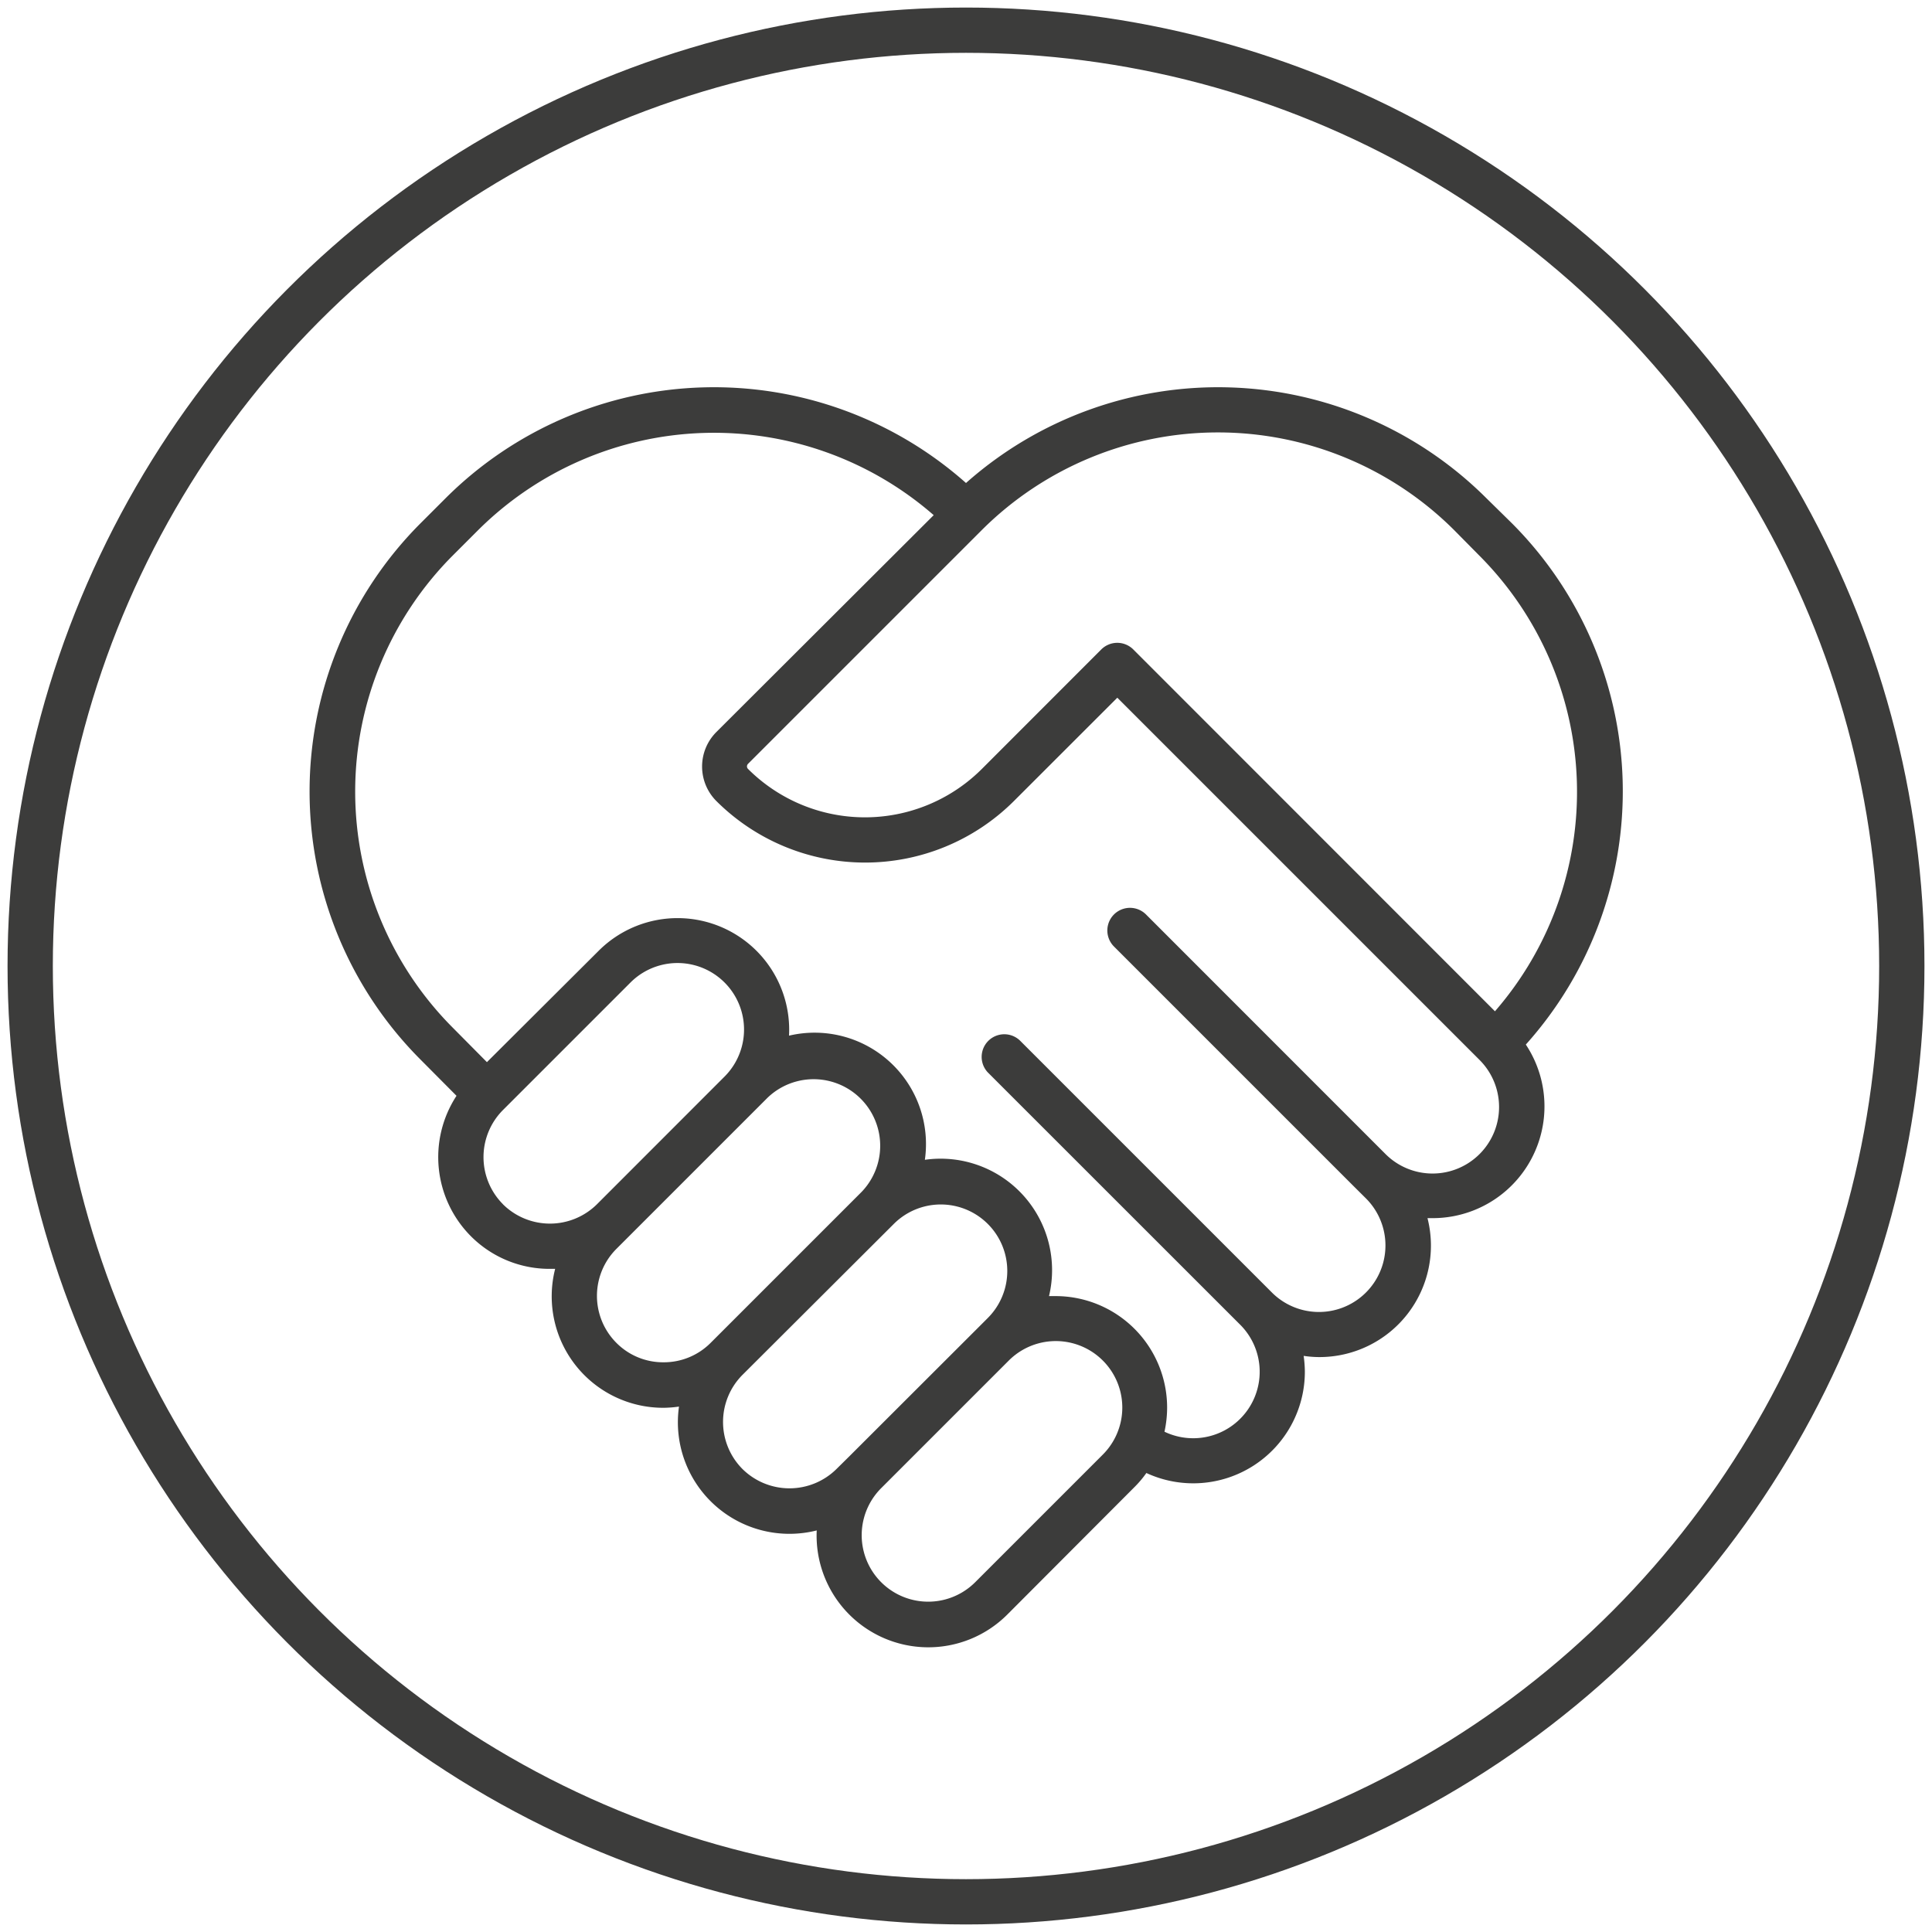
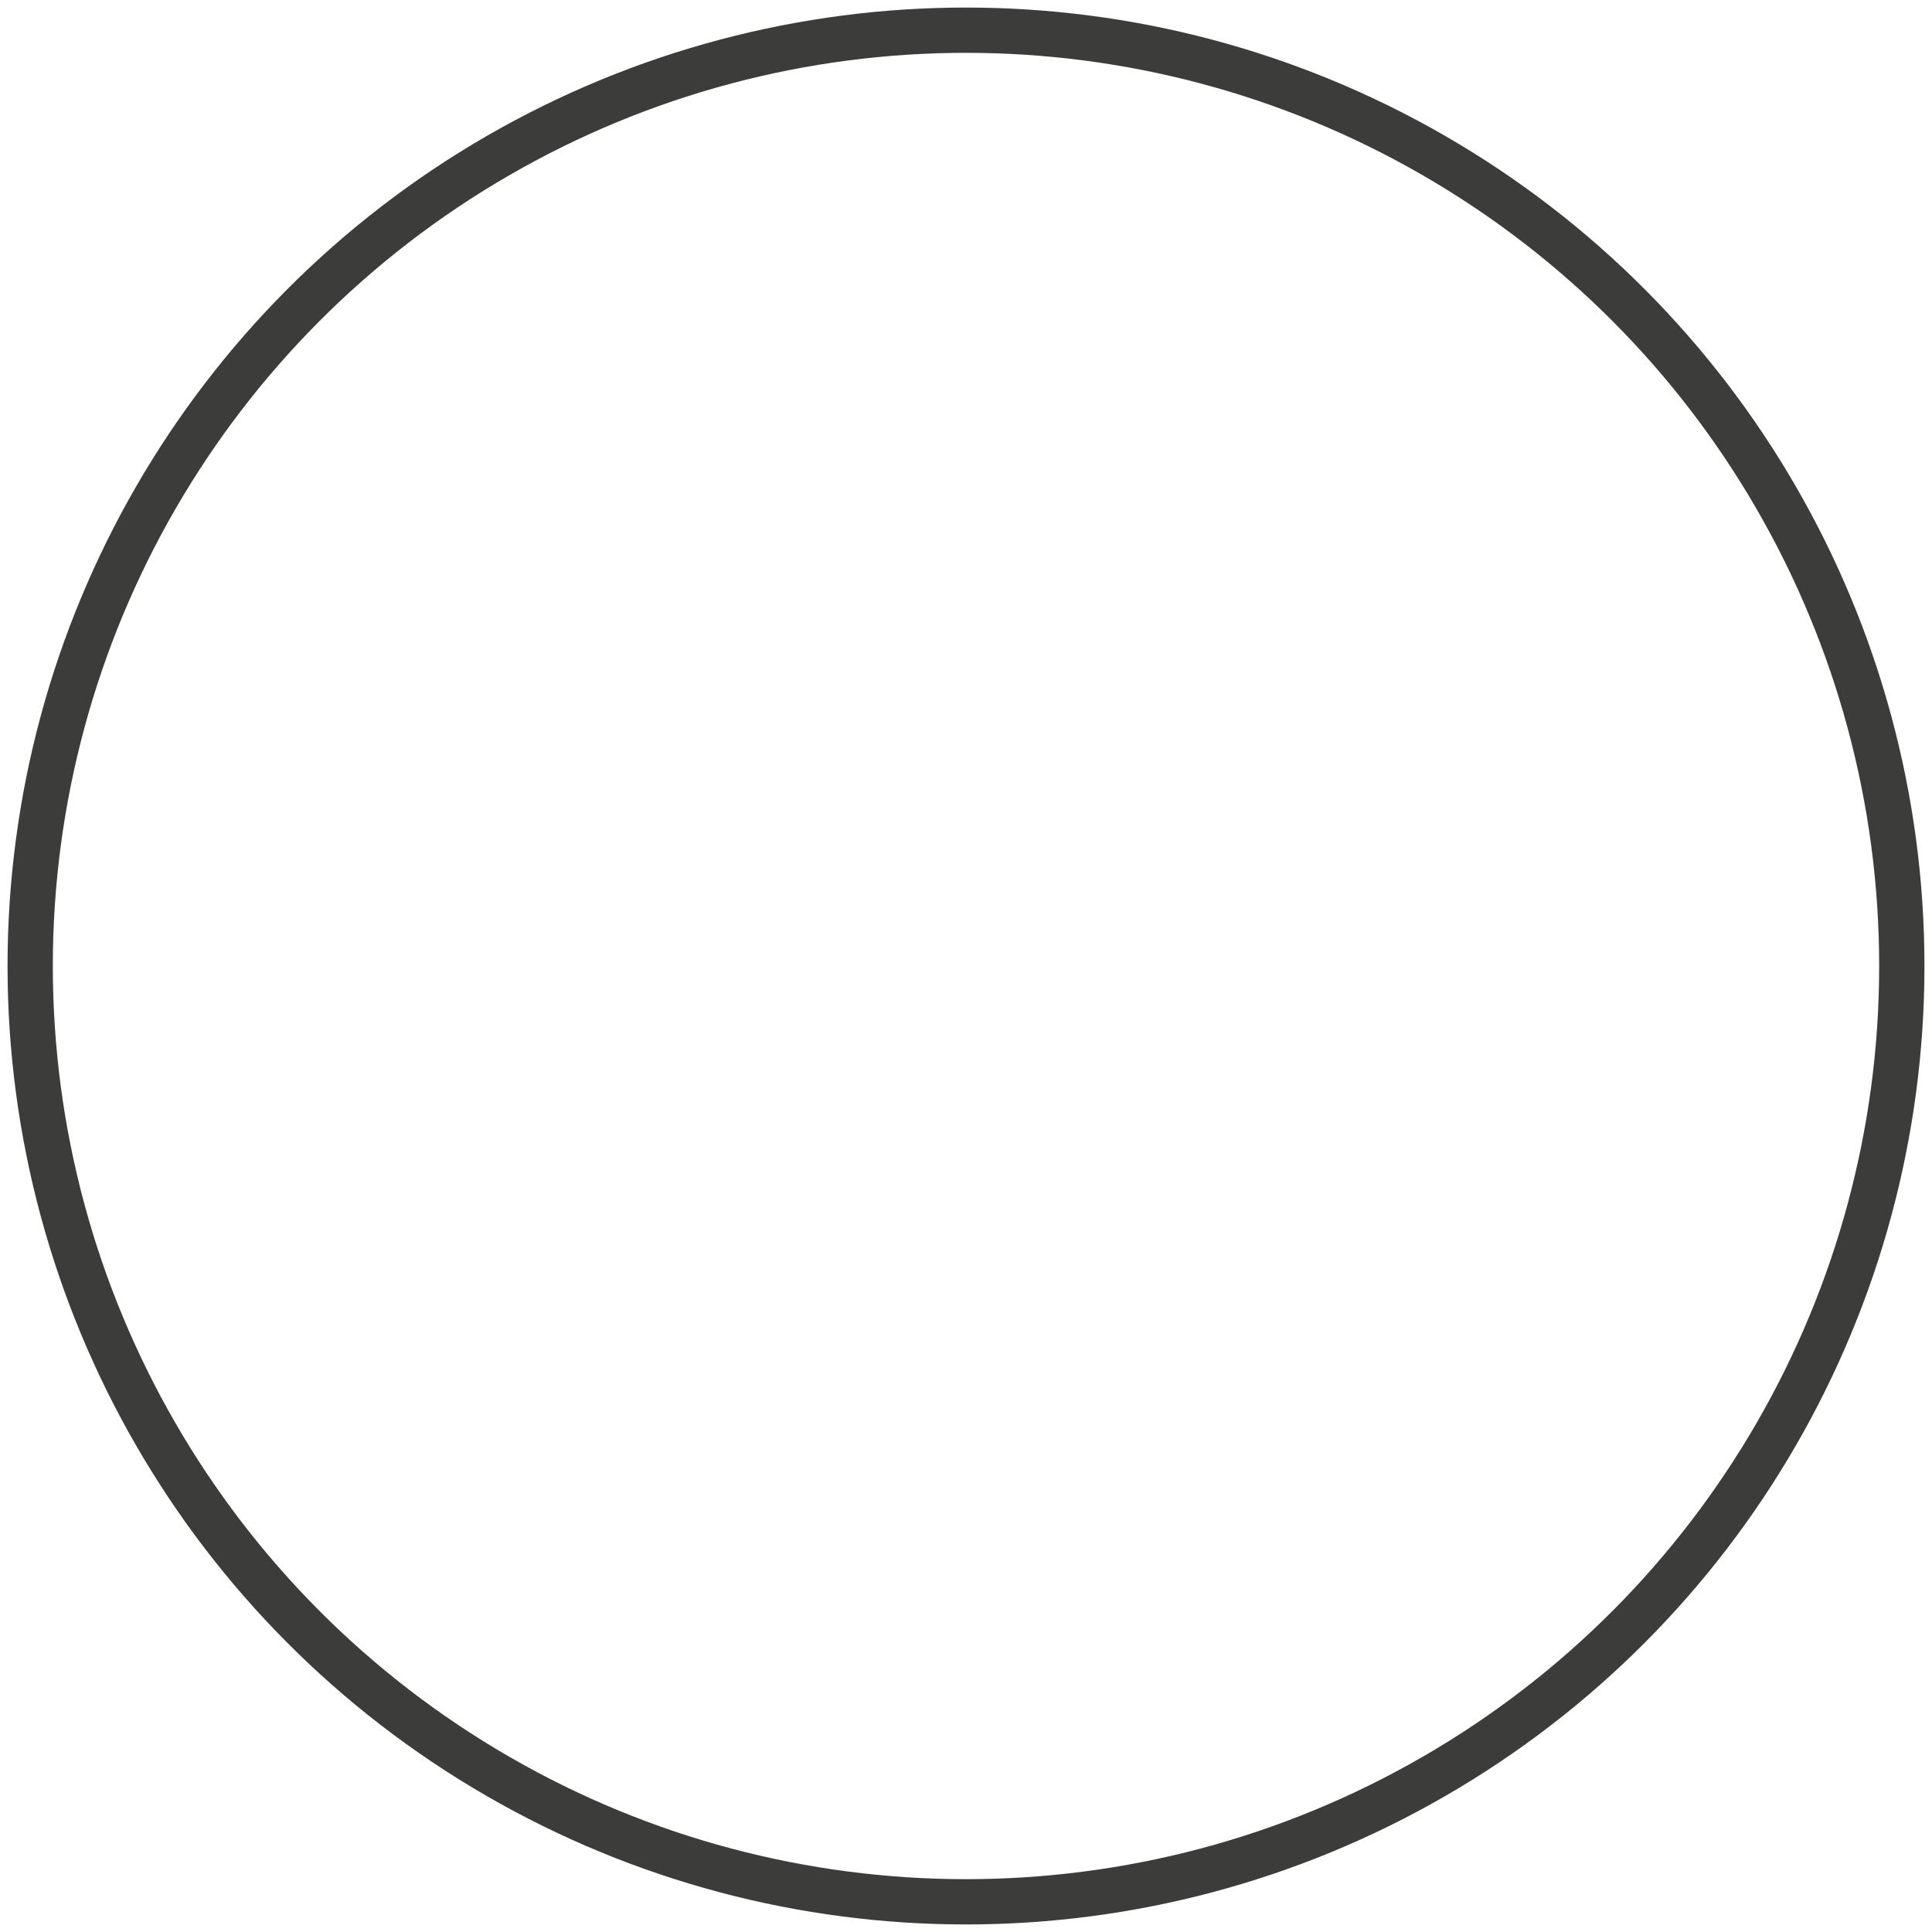
<svg xmlns="http://www.w3.org/2000/svg" viewBox="0 0 256 256">
  <defs>
    <style>.cls-1{fill:none;stroke:#3c3c3b;stroke-linecap:round;stroke-linejoin:round;stroke-width:6px;}.cls-2{fill:#3c3c3b;}</style>
  </defs>
  <g id="circle">
    <circle class="cls-1" cx="128" cy="128" r="124" />
  </g>
  <g id="lines">
-     <path class="cls-2" d="M60.49,145.2a14.85,14.85,0,0,0,1.91,18.61h0a14.7,14.7,0,0,0,10.47,4.32c.24,0,.46,0,.69,0a14.77,14.77,0,0,0,14.35,18.41,15.61,15.61,0,0,0,2.06-.16,14.78,14.78,0,0,0,18.25,16.41,14.8,14.8,0,0,0,25.24,11.16L150.37,197a13.91,13.91,0,0,0,1.53-1.82,14.79,14.79,0,0,0,21-13.46,15.74,15.74,0,0,0-.16-2.06,14.18,14.18,0,0,0,2.06.16,14.77,14.77,0,0,0,14.35-18.41c.23,0,.46,0,.69,0a14.81,14.81,0,0,0,12.34-23,50.26,50.26,0,0,0-1.87-69.1L196.94,66A50.32,50.32,0,0,0,128,64a50.32,50.32,0,0,0-68.94,2l-3.34,3.34a50.29,50.29,0,0,0,0,71.06Zm6.15,14.36h0a8.84,8.84,0,0,1,0-12.47l16.91-16.91A8.81,8.81,0,0,1,96,142.66L79.1,159.57a8.85,8.85,0,0,1-12.46,0Zm21.27,20.95a8.71,8.71,0,0,1-6.23-2.57,8.81,8.81,0,0,1,0-12.46L91.76,155.4l8.5-8.5h0l1.46-1.46a8.82,8.82,0,0,1,12.47,12.47l-20,20A8.74,8.74,0,0,1,87.91,180.51Zm22.93,14.14a8.86,8.86,0,0,1-12.46,0,8.84,8.84,0,0,1,0-12.47l20.05-20a8.81,8.81,0,0,1,12.46,12.46l-1.47,1.47L112.51,193h0Zm18.38,15a8.81,8.81,0,0,1-12.46-12.46l16.91-16.91a8.81,8.81,0,0,1,12.46,12.46ZM192.7,70.26,196,73.6A44.32,44.32,0,0,1,198.09,134L150.17,86.06a3,3,0,0,0-4.25,0l-15.81,15.82a21.92,21.92,0,0,1-31,0,.48.48,0,0,1,0-.66l31-31A44.31,44.31,0,0,1,192.7,70.26ZM60,73.6l3.34-3.34a44.3,44.3,0,0,1,60.38-2L94.92,97a6.47,6.47,0,0,0,0,9.14,27.91,27.91,0,0,0,39.43,0l13.7-13.69,48,48a8.81,8.81,0,0,1-12.46,12.47l-31.74-31.75a3,3,0,0,0-4.24,4.25l31.73,31.73h0L181,158.8a8.81,8.81,0,0,1-12.47,12.46l-33.41-33.41a3,3,0,0,0-4.24,4.24L164.3,175.5a8.81,8.81,0,0,1-10,14.21,15.17,15.17,0,0,0,.35-3.17,14.78,14.78,0,0,0-14.8-14.8c-.29,0-.57,0-.85,0a14.77,14.77,0,0,0-16.45-18.06,14.76,14.76,0,0,0-18-16.45A14.79,14.79,0,0,0,79.31,126L64.52,140.74,60,136.18A44.31,44.31,0,0,1,60,73.6Z" />
-   </g>
+     </g>
</svg>